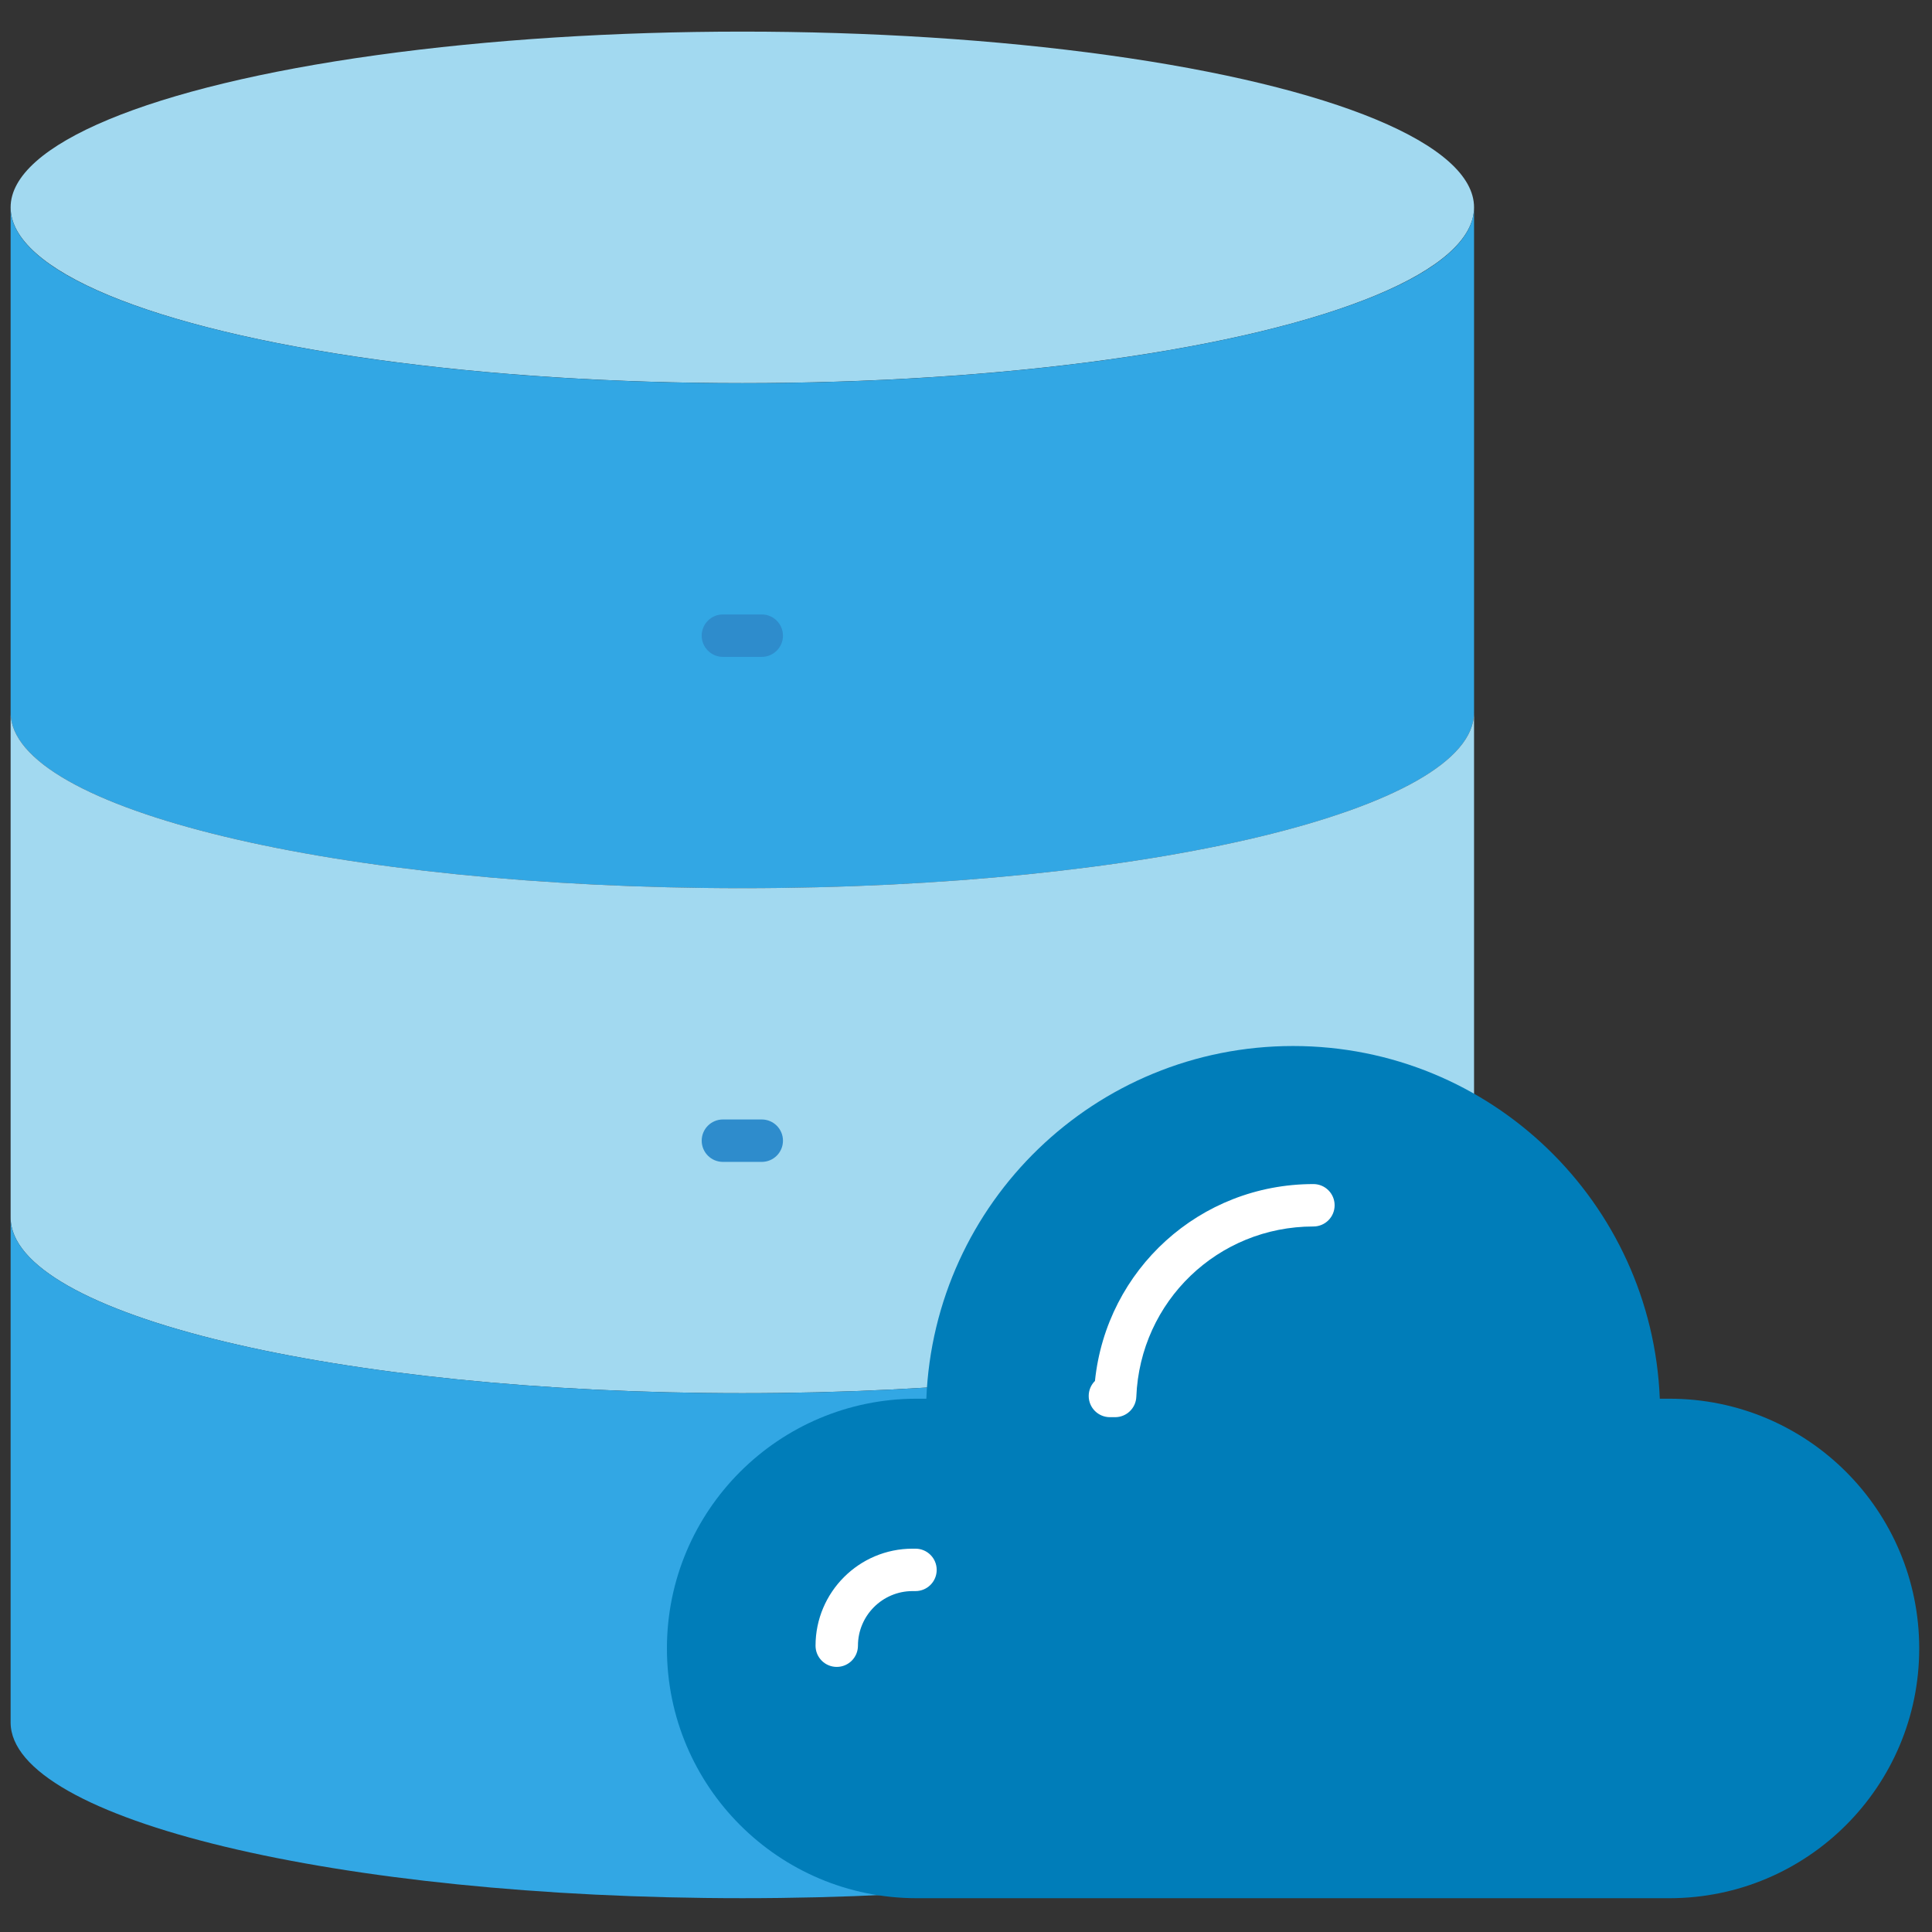
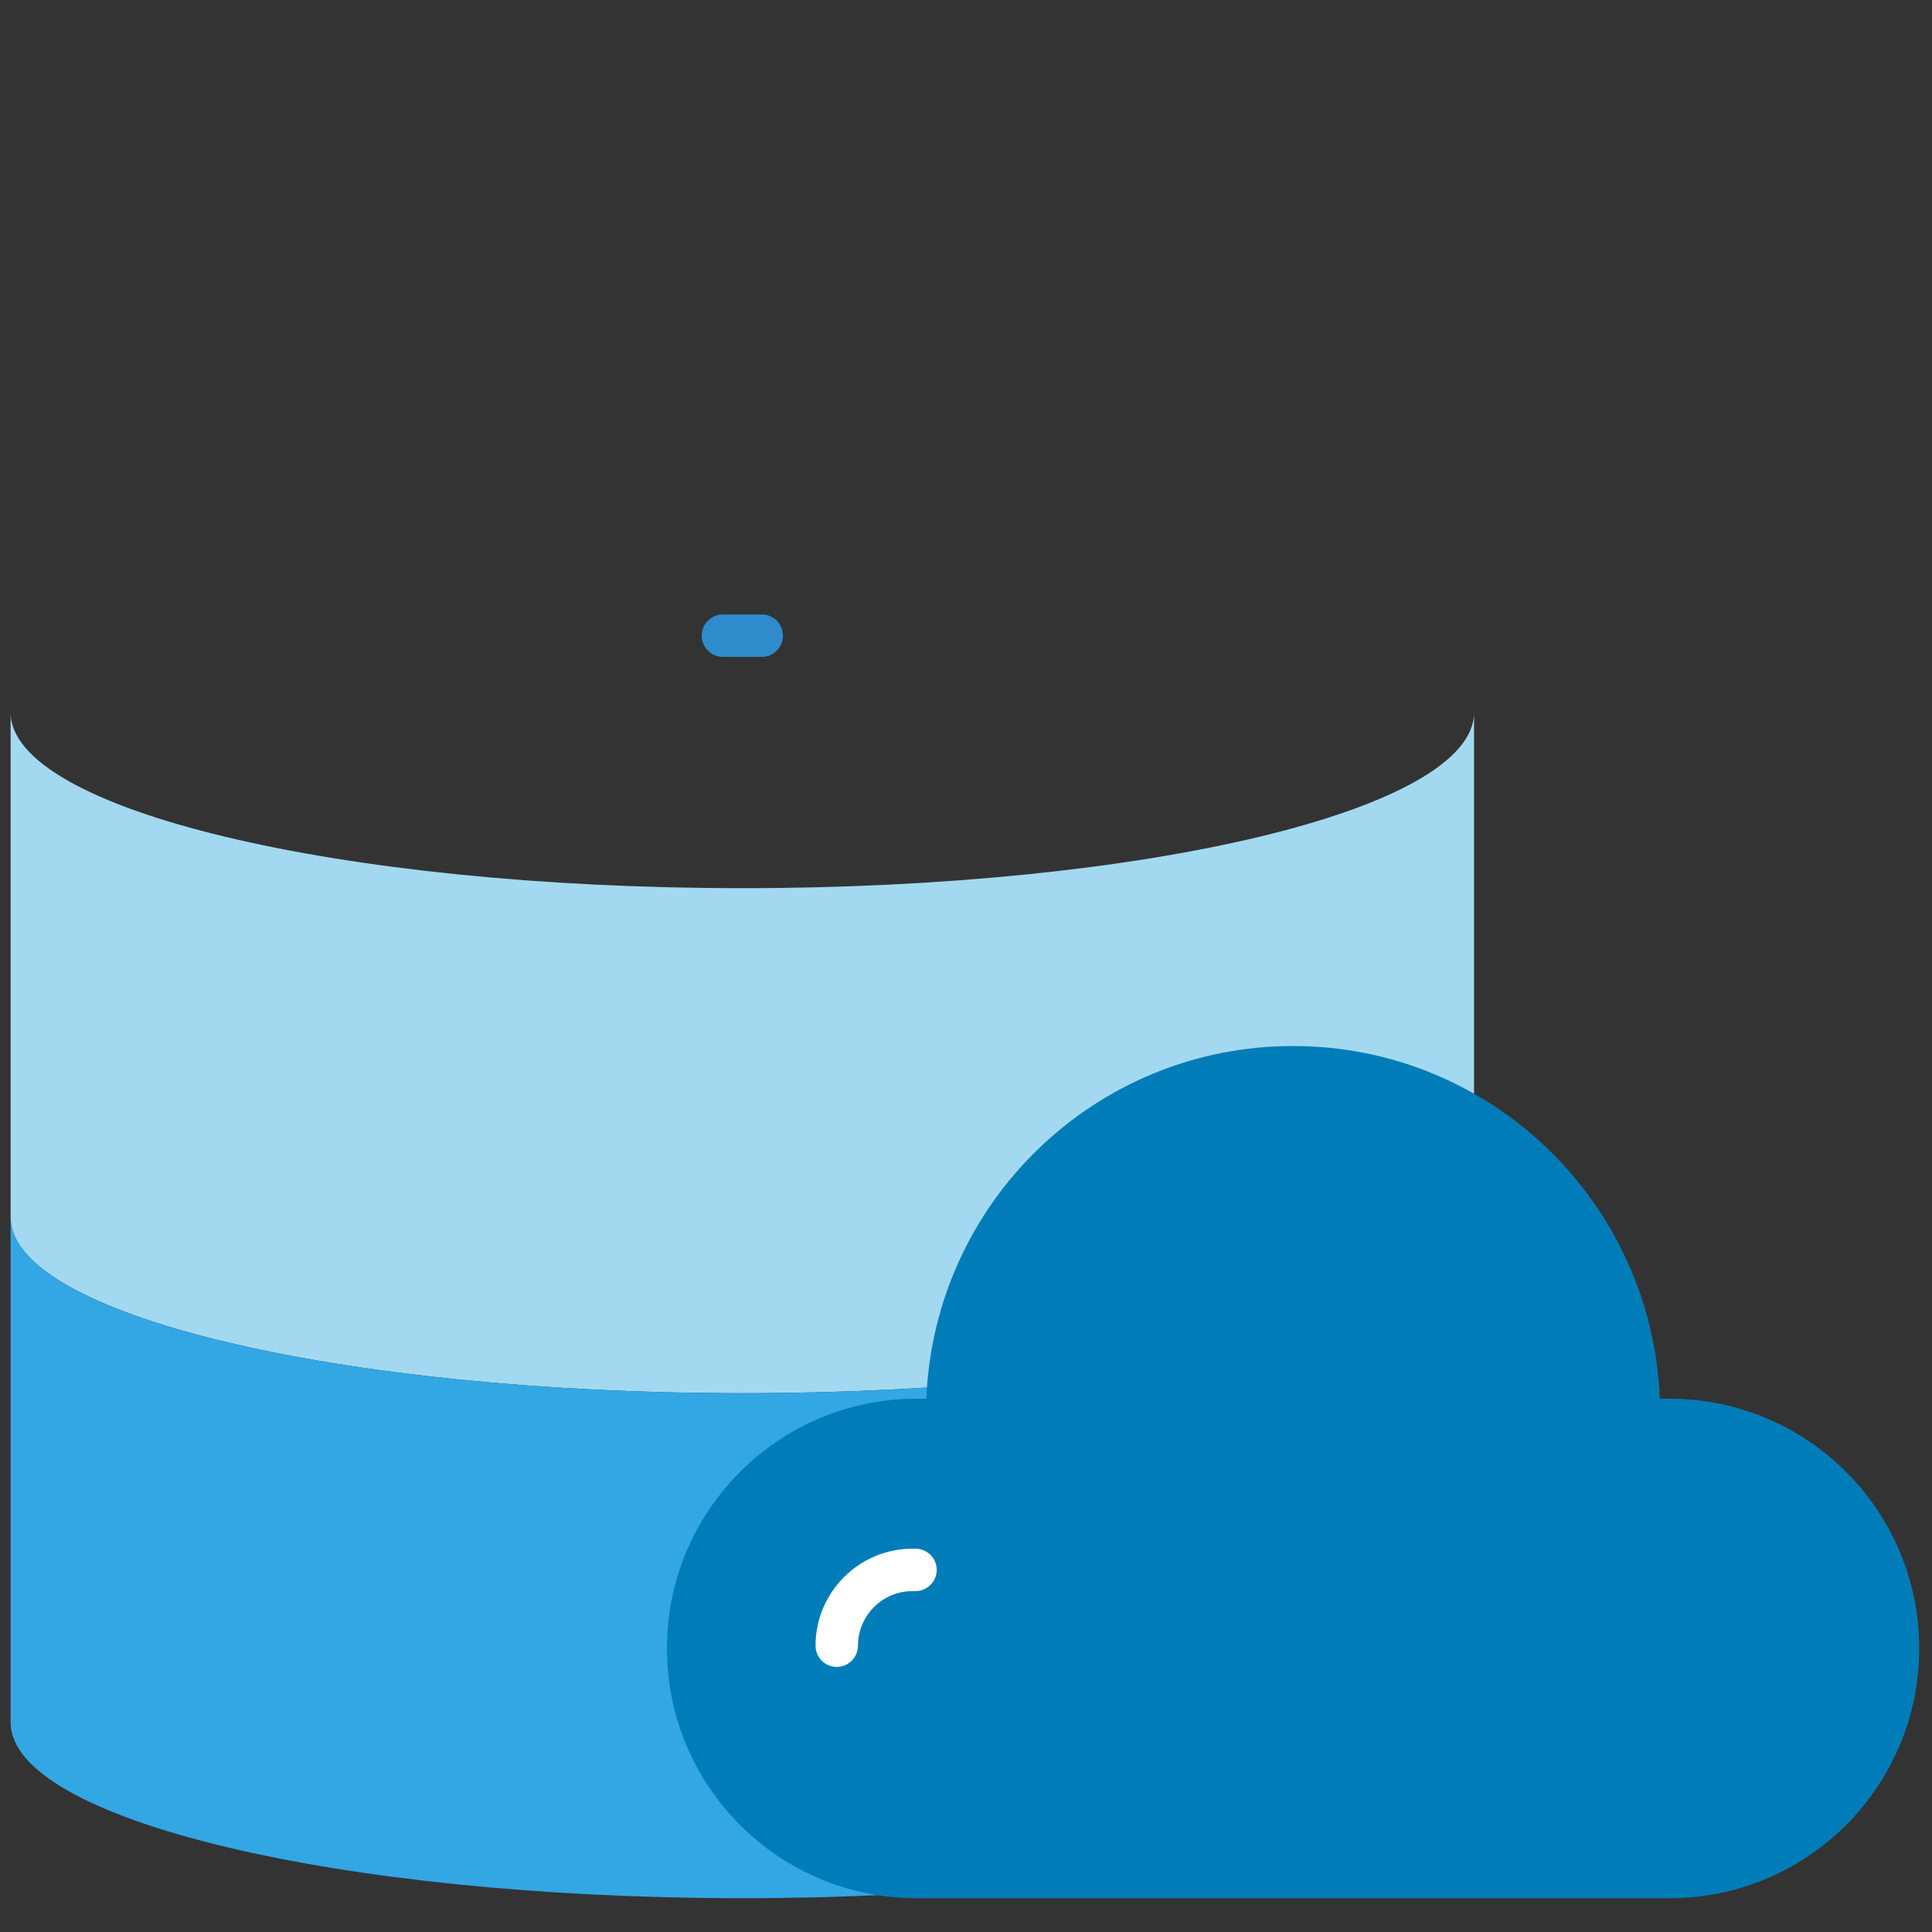
<svg xmlns="http://www.w3.org/2000/svg" version="1.1" width="256" height="256" viewBox="0 0 256 256" xml:space="preserve">
  <rect x="0" y="0" width="256" height="256" fill="#333333" stroke="none" />
  <defs>
</defs>
  <g style="stroke: none; stroke-width: 0; stroke-dasharray: none; stroke-linecap: butt; stroke-linejoin: miter; stroke-miterlimit: 10; fill: none; fill-rule: nonzero; opacity: 1;" transform="translate(1.407 1.407) scale(2.81 2.81)">
-     <ellipse cx="34.504" cy="9.278" rx="34.504" ry="8.288" style="stroke: none; stroke-width: 1; stroke-dasharray: none; stroke-linecap: butt; stroke-linejoin: miter; stroke-miterlimit: 10; fill: rgb(162,217,240); fill-rule: nonzero; opacity: 1;" transform=" matrix(1 0 0 1 0 0) " />
-     <path d="M 69.008 9.28 c 0 4.577 -15.448 8.288 -34.504 8.288 S 0 13.857 0 9.28 v 23.814 c 0 4.577 15.448 8.288 34.504 8.288 s 34.504 -3.71 34.504 -8.288 V 9.28 z" style="stroke: none; stroke-width: 1; stroke-dasharray: none; stroke-linecap: butt; stroke-linejoin: miter; stroke-miterlimit: 10; fill: rgb(50,167,228); fill-rule: nonzero; opacity: 1;" transform=" matrix(1 0 0 1 0 0) " stroke-linecap="round" />
    <path d="M 69.008 33.093 c 0 4.577 -15.448 8.288 -34.504 8.288 S 0 37.67 0 33.093 v 23.814 c 0 4.577 15.448 8.288 34.504 8.288 s 34.504 -3.71 34.504 -8.288 V 33.093 z" style="stroke: none; stroke-width: 1; stroke-dasharray: none; stroke-linecap: butt; stroke-linejoin: miter; stroke-miterlimit: 10; fill: rgb(162,217,240); fill-rule: nonzero; opacity: 1;" transform=" matrix(1 0 0 1 0 0) " stroke-linecap="round" />
    <path d="M 69.008 56.907 c 0 4.577 -15.448 8.288 -34.504 8.288 S 0 61.484 0 56.907 V 80.72 c 0 4.577 15.448 8.288 34.504 8.288 s 34.504 -3.71 34.504 -8.288 V 56.907 z" style="stroke: none; stroke-width: 1; stroke-dasharray: none; stroke-linecap: butt; stroke-linejoin: miter; stroke-miterlimit: 10; fill: rgb(50,167,228); fill-rule: nonzero; opacity: 1;" transform=" matrix(1 0 0 1 0 0) " stroke-linecap="round" />
    <path d="M 35.42 30.474 h -1.832 c -0.552 0 -1 -0.448 -1 -1 s 0.448 -1 1 -1 h 1.832 c 0.552 0 1 0.448 1 1 S 35.972 30.474 35.42 30.474 z" style="stroke: none; stroke-width: 1; stroke-dasharray: none; stroke-linecap: butt; stroke-linejoin: miter; stroke-miterlimit: 10; fill: rgb(46,140,204); fill-rule: nonzero; opacity: 1;" transform=" matrix(1 0 0 1 0 0) " stroke-linecap="round" />
-     <path d="M 35.42 54.288 h -1.832 c -0.552 0 -1 -0.447 -1 -1 s 0.448 -1 1 -1 h 1.832 c 0.552 0 1 0.447 1 1 S 35.972 54.288 35.42 54.288 z" style="stroke: none; stroke-width: 1; stroke-dasharray: none; stroke-linecap: butt; stroke-linejoin: miter; stroke-miterlimit: 10; fill: rgb(46,140,204); fill-rule: nonzero; opacity: 1;" transform=" matrix(1 0 0 1 0 0) " stroke-linecap="round" />
-     <path d="M 35.42 78.102 h -1.832 c -0.552 0 -1 -0.447 -1 -1 s 0.448 -1 1 -1 h 1.832 c 0.552 0 1 0.447 1 1 S 35.972 78.102 35.42 78.102 z" style="stroke: none; stroke-width: 1; stroke-dasharray: none; stroke-linecap: butt; stroke-linejoin: miter; stroke-miterlimit: 10; fill: rgb(0,0,0); fill-rule: nonzero; opacity: 1;" transform=" matrix(1 0 0 1 0 0) " stroke-linecap="round" />
    <path d="M 78.223 65.455 h -0.456 c -0.369 -9.244 -7.958 -16.631 -17.293 -16.631 S 43.549 56.21 43.181 65.455 h -0.456 c -6.504 0 -11.777 5.273 -11.777 11.777 v 0 c 0 6.504 5.273 11.777 11.777 11.777 h 35.498 C 84.727 89.008 90 83.735 90 77.231 v 0 C 90 70.727 84.727 65.455 78.223 65.455 z" style="stroke: none; stroke-width: 1; stroke-dasharray: none; stroke-linecap: butt; stroke-linejoin: miter; stroke-miterlimit: 10; fill: rgb(0,125,185); fill-rule: nonzero; opacity: 1;" transform=" matrix(1 0 0 1 0 0) " stroke-linecap="round" />
-     <path d="M 52.083 66.326 h -0.246 c -0.553 0 -1 -0.447 -1 -1 c 0 -0.277 0.112 -0.527 0.295 -0.709 c 0.543 -5.257 4.945 -9.283 10.301 -9.283 c 0.553 0 1 0.447 1 1 s -0.447 1 -1 1 c -4.503 0 -8.171 3.528 -8.351 8.032 C 53.061 65.902 52.62 66.326 52.083 66.326 z" style="stroke: none; stroke-width: 1; stroke-dasharray: none; stroke-linecap: butt; stroke-linejoin: miter; stroke-miterlimit: 10; fill: rgb(255,255,255); fill-rule: nonzero; opacity: 1;" transform=" matrix(1 0 0 1 0 0) " stroke-linecap="round" />
    <path d="M 38.956 78.102 c -0.552 0 -1 -0.447 -1 -1 c 0 -2.522 2.052 -4.575 4.574 -4.575 h 0.139 c 0.552 0 1 0.447 1 1 s -0.448 1 -1 1 H 42.53 c -1.419 0 -2.574 1.155 -2.574 2.575 C 39.956 77.654 39.508 78.102 38.956 78.102 z" style="stroke: none; stroke-width: 1; stroke-dasharray: none; stroke-linecap: butt; stroke-linejoin: miter; stroke-miterlimit: 10; fill: rgb(255,255,255); fill-rule: nonzero; opacity: 1;" transform=" matrix(1 0 0 1 0 0) " stroke-linecap="round" />
  </g>
</svg>